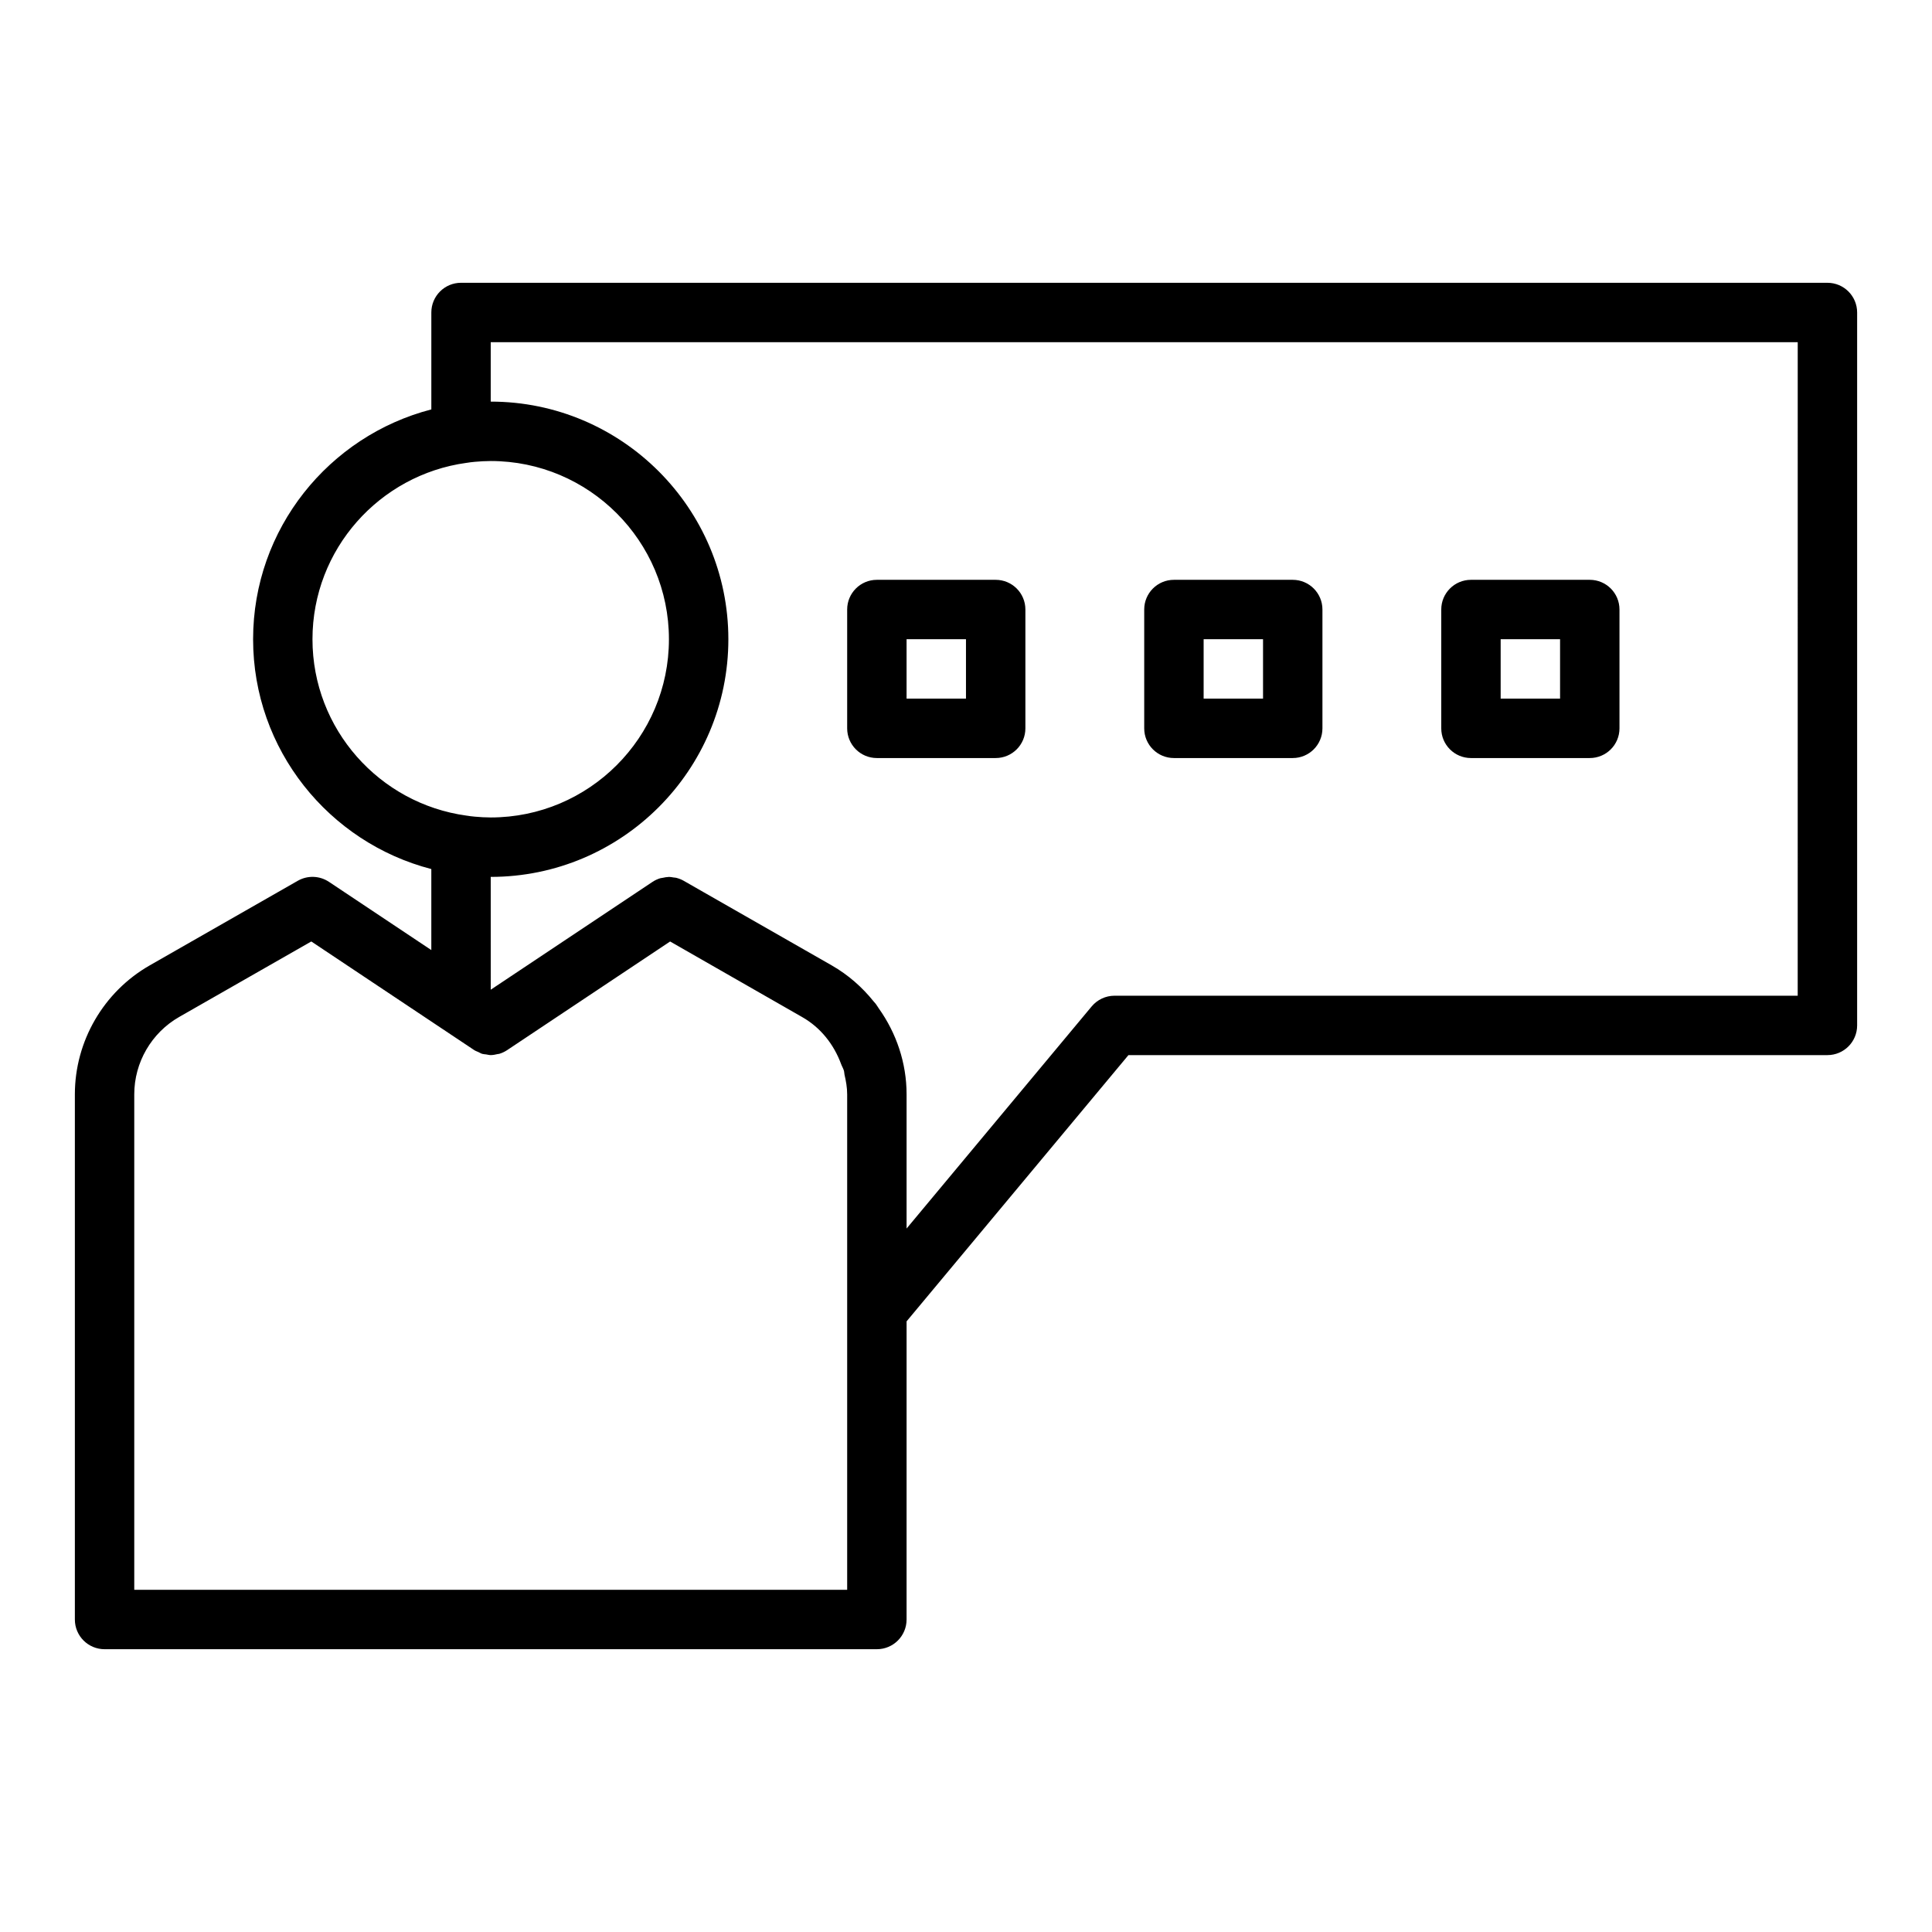
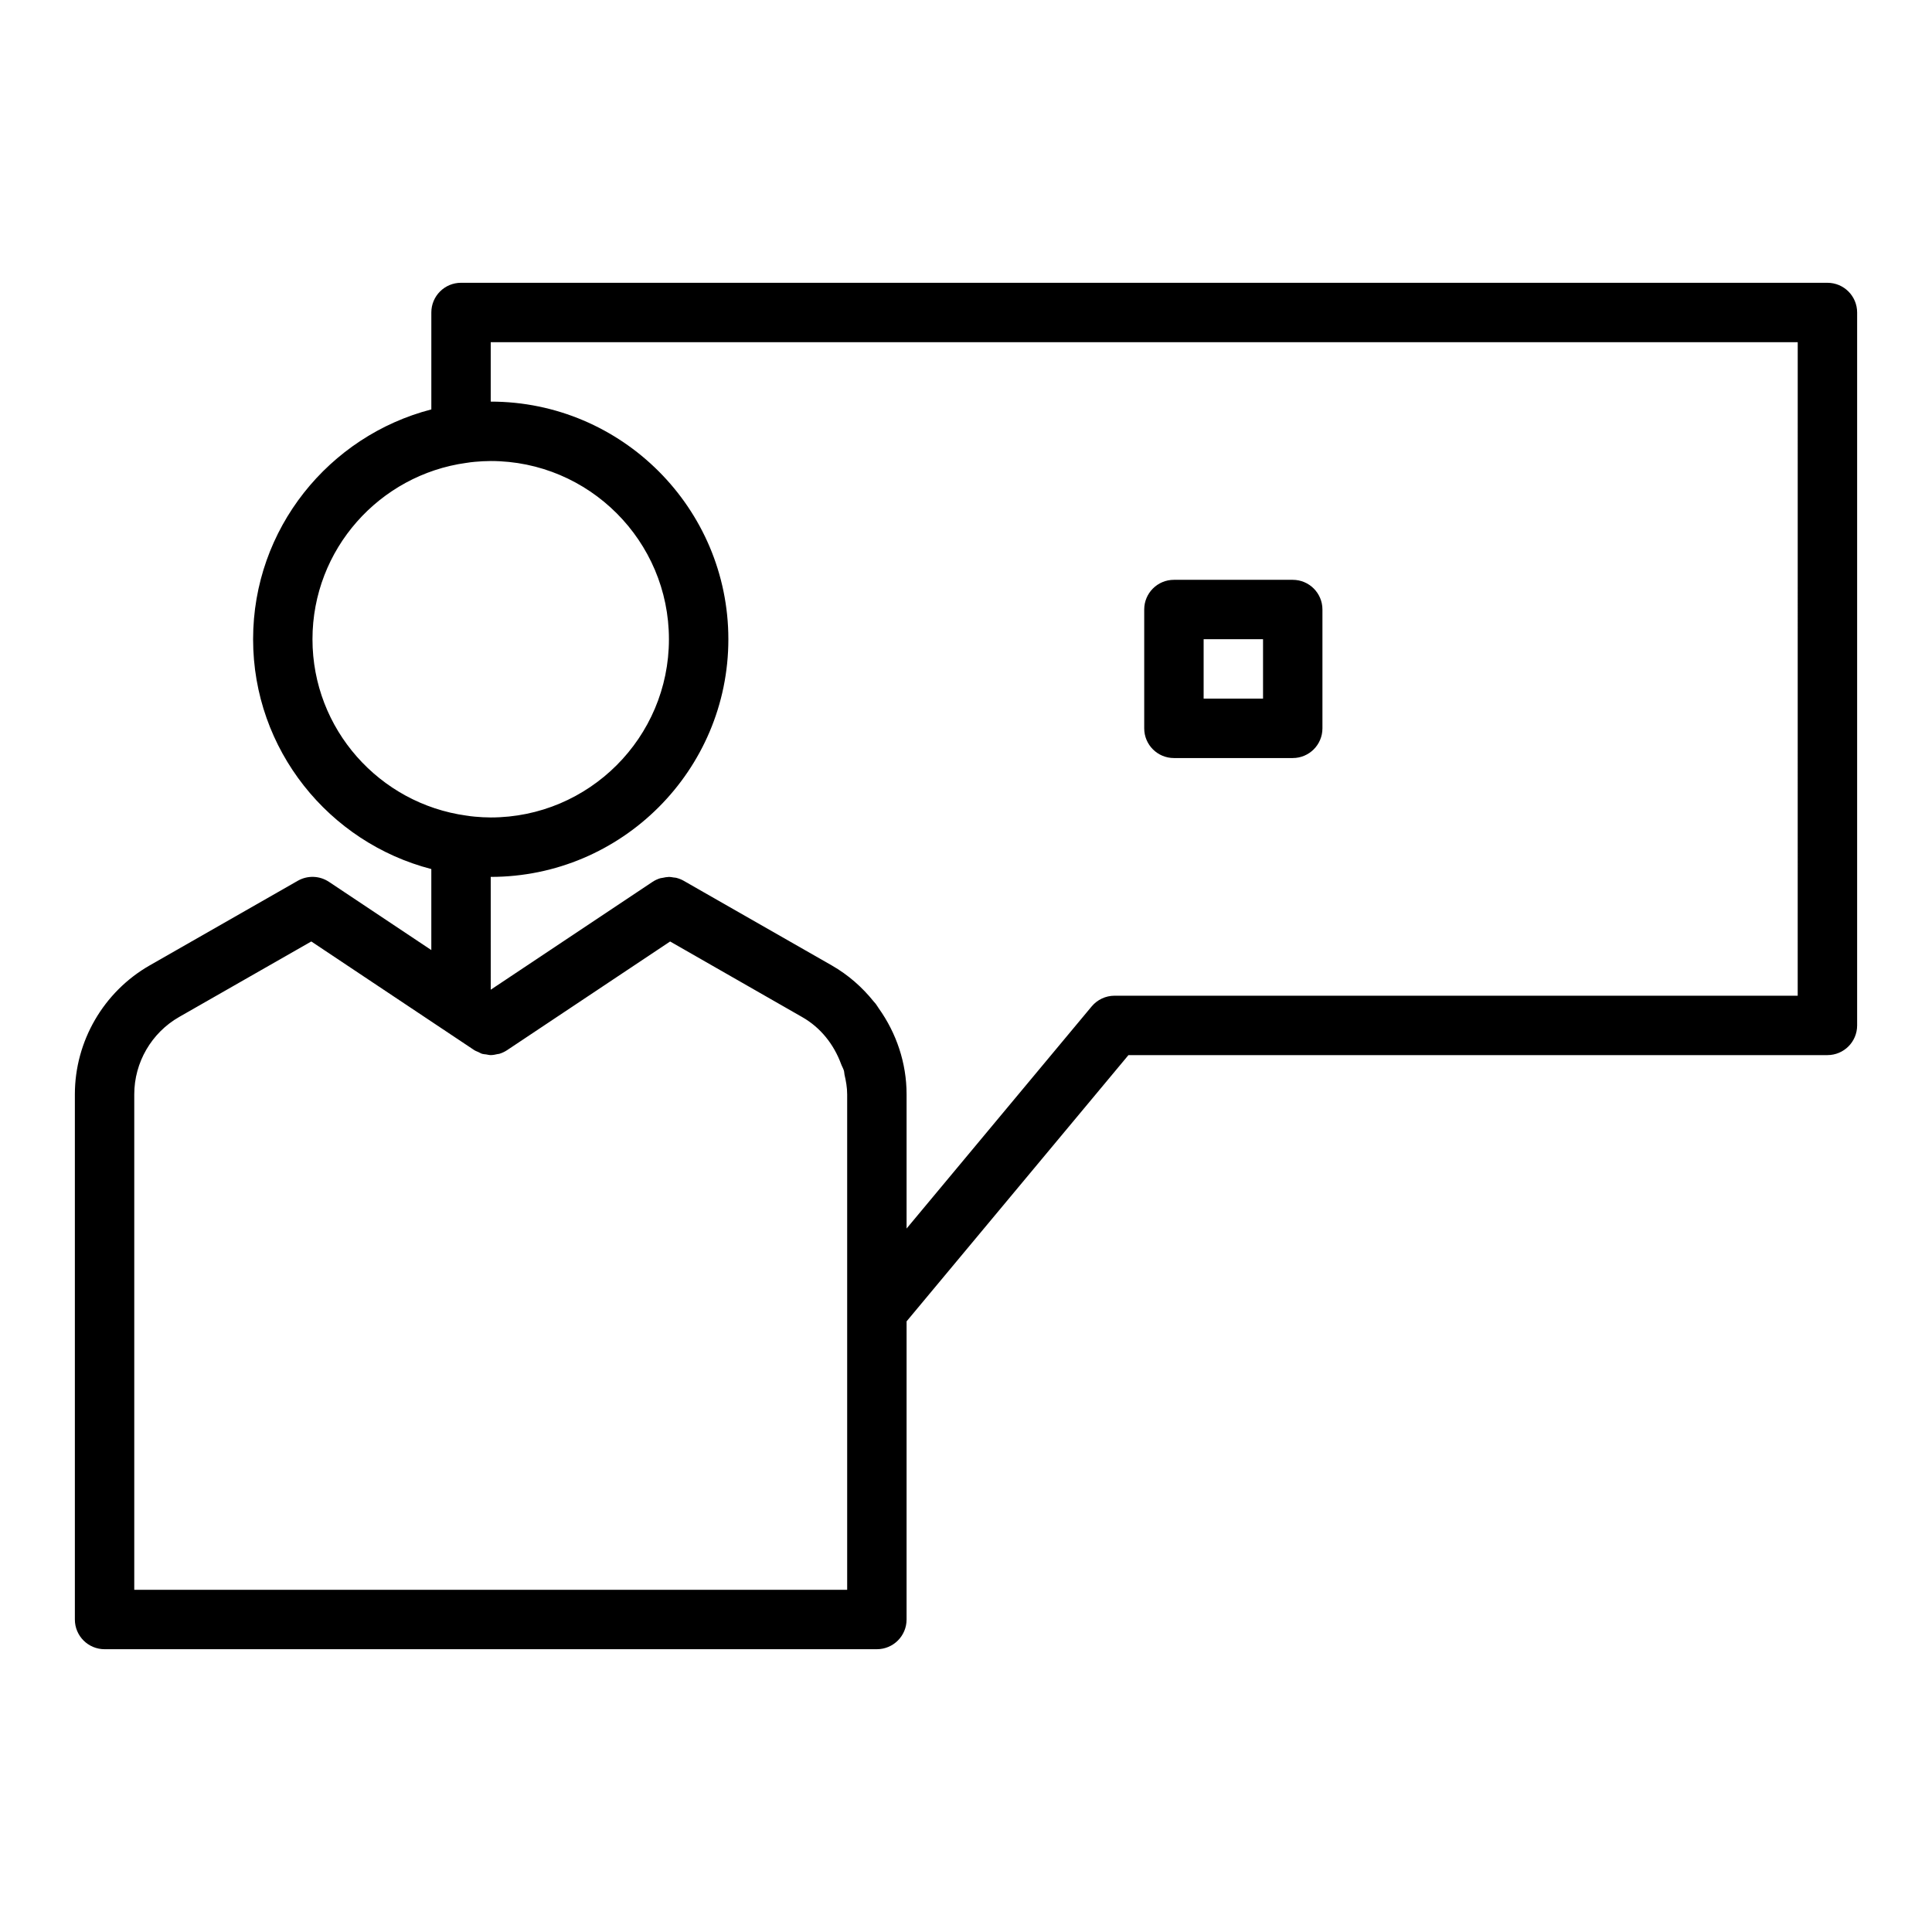
<svg xmlns="http://www.w3.org/2000/svg" fill="#000000" width="800px" height="800px" version="1.1" viewBox="144 144 512 512">
  <g>
    <path d="m628.29 218.94h-362.11c-4.352 0-7.871 3.523-7.871 7.871v25.688c-27.121 7.023-47.234 31.625-47.234 60.906s20.117 53.883 47.23 60.902v21.477l-27.121-18.082c-2.492-1.66-5.68-1.762-8.273-0.285l-39.238 22.422c-12.227 6.996-19.832 20.09-19.832 34.176v139.17c0 4.348 3.519 7.871 7.871 7.871h204.67c4.352 0 7.871-3.523 7.871-7.871l0.004-79.016 58.793-70.555h185.24c4.352 0 7.871-3.523 7.871-7.871v-188.93c0-4.348-3.523-7.871-7.871-7.871zm-401.48 94.465c0-23.848 17.781-43.574 40.773-46.738 0.012-0.004 0.027 0.004 0.039 0 0.672-0.125 1.441-0.207 2.215-0.281 1.391-0.121 2.785-0.211 4.207-0.211 26.047 0 47.23 21.188 47.23 47.23 0 26.047-21.188 47.23-47.23 47.23-1.418 0-2.816-0.09-4.203-0.211-0.773-0.078-1.543-0.156-2.215-0.281-0.012-0.004-0.027 0.004-0.039 0-22.992-3.164-40.777-22.891-40.777-46.738zm141.7 251.91h-188.93v-131.3c0-8.453 4.559-16.309 11.898-20.508l35.016-20.008 43.18 28.789c0.348 0.23 0.734 0.348 1.105 0.52 0.336 0.152 0.648 0.363 1 0.469 0.348 0.105 0.711 0.102 1.066 0.156 0.398 0.062 0.789 0.176 1.188 0.176 0.617 0 1.227-0.121 1.832-0.266 0.141-0.035 0.289-0.02 0.43-0.062 0.738-0.219 1.449-0.551 2.113-0.992l43.18-28.785 35 20.031c4.906 2.785 8.406 7.277 10.301 12.418 0.234 0.641 0.605 1.219 0.785 1.879 0.082 0.309 0.055 0.641 0.129 0.953 0.398 1.707 0.707 3.441 0.707 5.231zm251.9-157.44h-181.05c-2.336 0-4.551 1.039-6.051 2.832l-49.055 58.867v-35.566c0-8.305-2.699-16.219-7.367-22.773-0.285-0.402-0.523-0.836-0.824-1.227-0.156-0.203-0.344-0.375-0.504-0.574-3.047-3.809-6.781-7.098-11.137-9.59l-34-19.43-5.227-2.992c-0.629-0.359-1.297-0.613-1.98-0.789-0.23-0.059-0.465-0.055-0.699-0.09-0.414-0.062-0.824-0.156-1.238-0.156-0.043 0-0.082 0.02-0.125 0.02-0.504 0.008-0.996 0.113-1.488 0.219-0.234 0.051-0.473 0.051-0.699 0.121-0.715 0.219-1.406 0.535-2.051 0.965l-42.859 28.57-0.008-29.895c34.723 0 62.977-28.25 62.977-62.977 0-34.723-28.25-62.977-62.977-62.977v-15.742h346.37z" />
-     <path d="m376.38 344.89h31.488c4.352 0 7.871-3.523 7.871-7.871v-31.488c0-4.348-3.519-7.871-7.871-7.871h-31.488c-4.352 0-7.871 3.523-7.871 7.871v31.488c0 4.348 3.519 7.871 7.871 7.871zm7.871-31.488h15.742v15.742h-15.742z" />
    <path d="m455.1 344.89h31.488c4.352 0 7.871-3.523 7.871-7.871v-31.488c0-4.348-3.519-7.871-7.871-7.871h-31.488c-4.352 0-7.871 3.523-7.871 7.871v31.488c0 4.348 3.519 7.871 7.871 7.871zm7.875-31.488h15.742v15.742h-15.742z" />
-     <path d="m533.82 344.89h31.488c4.352 0 7.871-3.523 7.871-7.871v-31.488c0-4.348-3.519-7.871-7.871-7.871h-31.488c-4.352 0-7.871 3.523-7.871 7.871v31.488c-0.004 4.348 3.519 7.871 7.871 7.871zm7.871-31.488h15.742v15.742h-15.742z" />
  </g>
</svg>